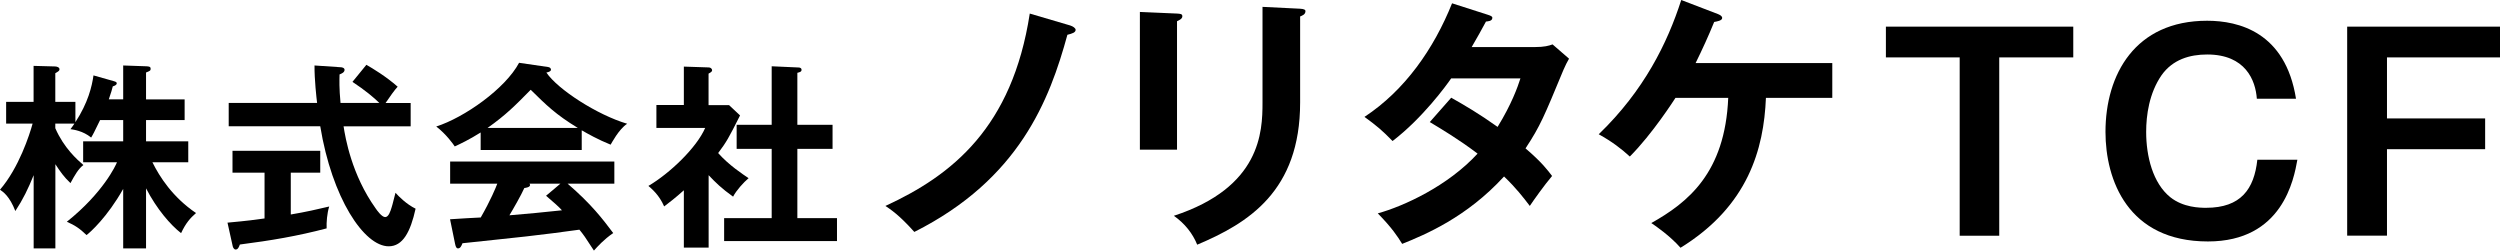
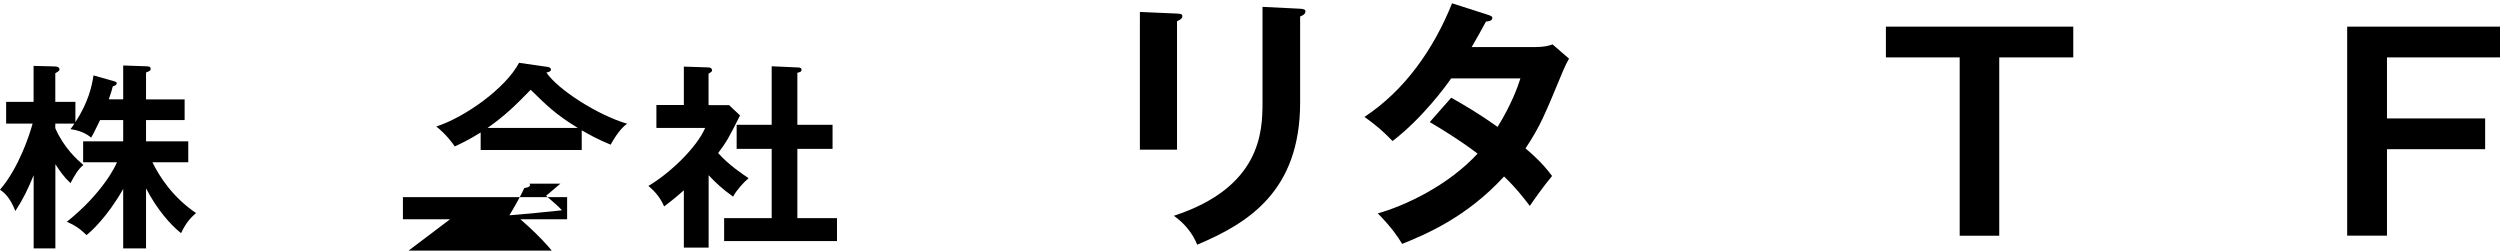
<svg xmlns="http://www.w3.org/2000/svg" id="_レイヤー_2" viewBox="0 0 309.68 31.04">
  <g id="header">
    <path d="M18.1,30.77h-2.84v-7.37c-1.97,3.5-4.09,5.38-4.54,5.72-.86-.84-1.48-1.23-2.44-1.65,4.51-3.6,6.07-7,6.21-7.37h-4.19v-2.59h4.96v-2.64h-2.86c-.74,1.5-.81,1.68-1.11,2.17-1.01-.84-2.22-.99-2.56-1.04.27-.37.37-.49.49-.69h-2.37v.57c1.06,2.44,2.71,3.9,3.48,4.56-.64.49-1.08,1.28-1.6,2.24-.81-.76-1.26-1.41-1.87-2.34v10.43h-2.69v-9.07c-.69,1.7-1.31,2.98-2.27,4.44-.71-1.83-1.5-2.37-1.9-2.64,2.34-2.71,3.67-6.83,4.04-8.19H.76v-2.69h3.4v-4.46l2.64.07c.27,0,.57.12.57.35,0,.17-.1.25-.52.49v3.55h2.49v2.51c1.58-2.42,2.05-4.44,2.24-5.79l2.44.69c.32.1.44.12.44.3s-.25.3-.49.37c-.1.39-.17.67-.49,1.6h1.78v-4.19l2.88.1c.37.02.52.07.52.3s-.07.27-.57.47v3.33h4.78v2.56h-4.78v2.64h5.23v2.59h-4.44c.89,1.8,2.49,4.31,5.4,6.29-.71.62-1.26,1.23-1.85,2.49-1.33-1.04-3.01-2.98-4.34-5.55v7.45Z" />
-     <path d="M36.02,26.57c1.8-.3,3.43-.67,4.76-.99-.27.84-.35,1.97-.32,2.71-3.65.96-6.88,1.5-10.75,2-.1.27-.22.62-.52.62-.22,0-.35-.3-.37-.44l-.64-2.89c2.44-.22,3.7-.39,4.59-.52v-5.67h-3.97v-2.71h10.87v2.71h-3.65v5.18ZM45.39,8.03c.81.47,2.42,1.43,3.87,2.71-.32.32-1.04,1.33-1.5,2.02h3.11v2.89h-8.31c.22,1.41.99,5.99,3.97,10.16.17.25.76,1.08,1.18,1.08s.64-.67.81-1.23c.1-.27.39-1.53.47-1.78.42.47,1.38,1.43,2.49,1.97-.64,2.91-1.6,4.66-3.33,4.66-3.06,0-7.03-5.99-8.48-14.87h-11.34v-2.89h10.95c-.07-.54-.34-2.93-.32-4.64l3.25.22c.15,0,.47.07.47.32,0,.32-.37.47-.62.57-.02.69-.05,1.73.12,3.53h4.81c-.69-.67-1.73-1.55-3.33-2.61l1.73-2.12Z" />
-     <path d="M72.07,18.58h-12.53v-2.17c-1.41.89-2.56,1.43-3.21,1.73-.17-.27-1.04-1.5-2.29-2.47,3.48-1.11,8.56-4.69,10.26-7.89l3.58.52c.22.02.37.17.37.32,0,.22-.27.3-.57.37,1.43,2.1,6.31,5.25,10.01,6.34-1.04.67-1.97,2.47-2.05,2.59-1.55-.62-2.89-1.38-3.58-1.78v2.44ZM55.75,27.16c.79-.05,3.48-.22,3.8-.22,1.21-2.1,1.9-3.77,2.05-4.19h-5.84v-2.74h20.34v2.74h-5.79c2.96,2.56,4.29,4.31,5.65,6.12-1.16.79-1.95,1.68-2.39,2.17-1.13-1.75-1.26-1.92-1.8-2.59-1.5.22-5.03.67-6.61.84-1.23.15-6.76.71-7.87.84-.15.37-.27.64-.57.64-.15,0-.27-.15-.35-.57l-.62-3.03ZM71.58,15.85c-2.76-1.68-3.92-2.84-5.84-4.73-1.92,1.95-3.06,3.11-5.35,4.73h11.19ZM69.41,22.75h-3.82c.05.07.07.12.07.17,0,.27-.52.35-.71.37-.37.84-1.38,2.61-1.85,3.38,3.11-.27,3.45-.3,6.51-.62-.42-.47-.99-.96-1.97-1.8l1.78-1.5Z" />
+     <path d="M72.07,18.58h-12.53v-2.17c-1.41.89-2.56,1.43-3.21,1.73-.17-.27-1.04-1.5-2.29-2.47,3.48-1.11,8.56-4.69,10.26-7.89l3.58.52c.22.02.37.17.37.32,0,.22-.27.3-.57.37,1.43,2.1,6.31,5.25,10.01,6.34-1.04.67-1.97,2.47-2.05,2.59-1.55-.62-2.89-1.38-3.58-1.78v2.44ZM55.75,27.16h-5.84v-2.74h20.34v2.74h-5.79c2.96,2.56,4.29,4.31,5.65,6.12-1.16.79-1.95,1.68-2.39,2.17-1.13-1.75-1.26-1.92-1.8-2.59-1.5.22-5.03.67-6.61.84-1.23.15-6.76.71-7.87.84-.15.37-.27.64-.57.64-.15,0-.27-.15-.35-.57l-.62-3.03ZM71.58,15.85c-2.76-1.68-3.92-2.84-5.84-4.73-1.92,1.95-3.06,3.11-5.35,4.73h11.19ZM69.41,22.75h-3.82c.05.07.07.12.07.17,0,.27-.52.35-.71.37-.37.84-1.38,2.61-1.85,3.38,3.11-.27,3.45-.3,6.51-.62-.42-.47-.99-.96-1.97-1.8l1.78-1.5Z" />
    <path d="M87.77,30.67h-3.06v-7.1c-1.01.91-1.82,1.53-2.44,2-.62-1.43-1.53-2.17-1.95-2.54,2.64-1.55,5.97-4.73,7.03-7.18h-6.04v-2.84h3.4v-4.76l3.03.1c.35,0,.47.22.47.35,0,.15-.12.25-.44.42v3.9h2.54l1.36,1.28c-1.41,2.81-1.68,3.28-2.71,4.66,1.33,1.5,3.03,2.61,3.77,3.11-.62.52-1.53,1.53-1.92,2.29-1.45-1.04-2.15-1.73-3.03-2.66v8.98ZM91.25,18.44v-2.98h4.34v-7.25l3.33.15c.2,0,.37.1.37.27,0,.25-.17.3-.52.39v6.44h4.36v2.98h-4.36v8.58h4.91v2.84h-13.98v-2.84h5.89v-8.58h-4.34Z" />
-     <path d="M132.58,3.16c.33.1.66.33.66.53,0,.33-.39.46-1.02.62-2.2,8.05-5.95,17.88-18.96,24.42-1.94-2.17-2.96-2.79-3.58-3.22,8.28-3.81,15.71-9.73,17.88-23.83l5.03,1.48Z" />
    <path d="M145.8,1.68c.39.03.66.03.66.33,0,.33-.39.49-.66.62v15.91h-4.6V1.48l4.6.2ZM161.05,1.08c.49.03.66.13.66.3,0,.43-.43.56-.66.66v10.65c0,10.98-6.41,14.95-12.75,17.62-.56-1.38-1.51-2.6-2.89-3.58,10.75-3.52,10.98-10.39,10.98-14V.85l4.67.23Z" />
    <path d="M179.76,12.1c1.68.95,3.48,2,5.75,3.62,1.74-2.83,2.47-4.9,2.83-6.01h-8.58c-.56.82-3.52,4.9-7.26,7.76-1.28-1.31-1.94-1.87-3.48-2.99,5-3.29,8.58-8.41,10.85-14.07l4.4,1.41c.39.13.59.2.59.39,0,.43-.59.43-.79.46-.53.99-1.02,1.87-1.77,3.16h7.82c1.18,0,1.74-.16,2.2-.33l2.04,1.77c-.23.39-.46.85-.69,1.38-2.4,5.78-2.86,6.94-4.7,9.73,2.07,1.77,2.76,2.73,3.29,3.42-.95,1.12-2.33,3.06-2.76,3.71-.82-1.08-1.71-2.23-3.19-3.65-4.63,5.06-9.76,7.2-12.62,8.35-.59-.95-1.25-1.97-3.02-3.78,3.22-.89,8.68-3.39,12.36-7.4-2.33-1.77-4.44-3.02-5.92-3.91l2.66-3.02Z" />
-     <path d="M207.54,12.13c-.13.2-2.86,4.47-5.65,7.26-1.08-.99-2.2-1.84-3.85-2.76,5.62-5.42,8.51-11.31,10.22-16.63l4.54,1.74c.23.1.53.23.53.49,0,.33-.66.43-.99.49-.72,1.77-1.48,3.42-2.3,5.09h16.93v4.31h-8.22c-.26,6.34-2.2,13.41-10.58,18.57-1.31-1.48-3.06-2.69-3.62-3.06,4.5-2.53,9.14-6.18,9.53-15.51h-6.54Z" />
    <path d="M256.82,3.3v3.81h-9.17v22.09h-4.9V7.11h-9.14v-3.81h23.2Z" />
-     <path d="M279.56,12.24c-.16-2.3-1.41-5.49-6.15-5.49-2.17,0-4.27.62-5.65,2.56-1.54,2.23-1.91,4.96-1.91,7.03,0,3.02.82,6.34,2.99,8.09,1.61,1.28,3.65,1.31,4.44,1.31,4.31,0,5.95-2.33,6.34-5.95h4.96c-.43,2.37-1.81,10.12-11.08,10.12-9.93,0-12.69-7.63-12.69-13.57,0-7.13,3.68-13.77,12.59-13.77,3.91,0,9.7,1.41,11.01,9.66h-4.86Z" />
    <path d="M309.68,3.3v3.81h-14v7.56h12.16v3.81h-12.16v10.71h-4.93V3.3h18.93Z" />
  </g>
</svg>